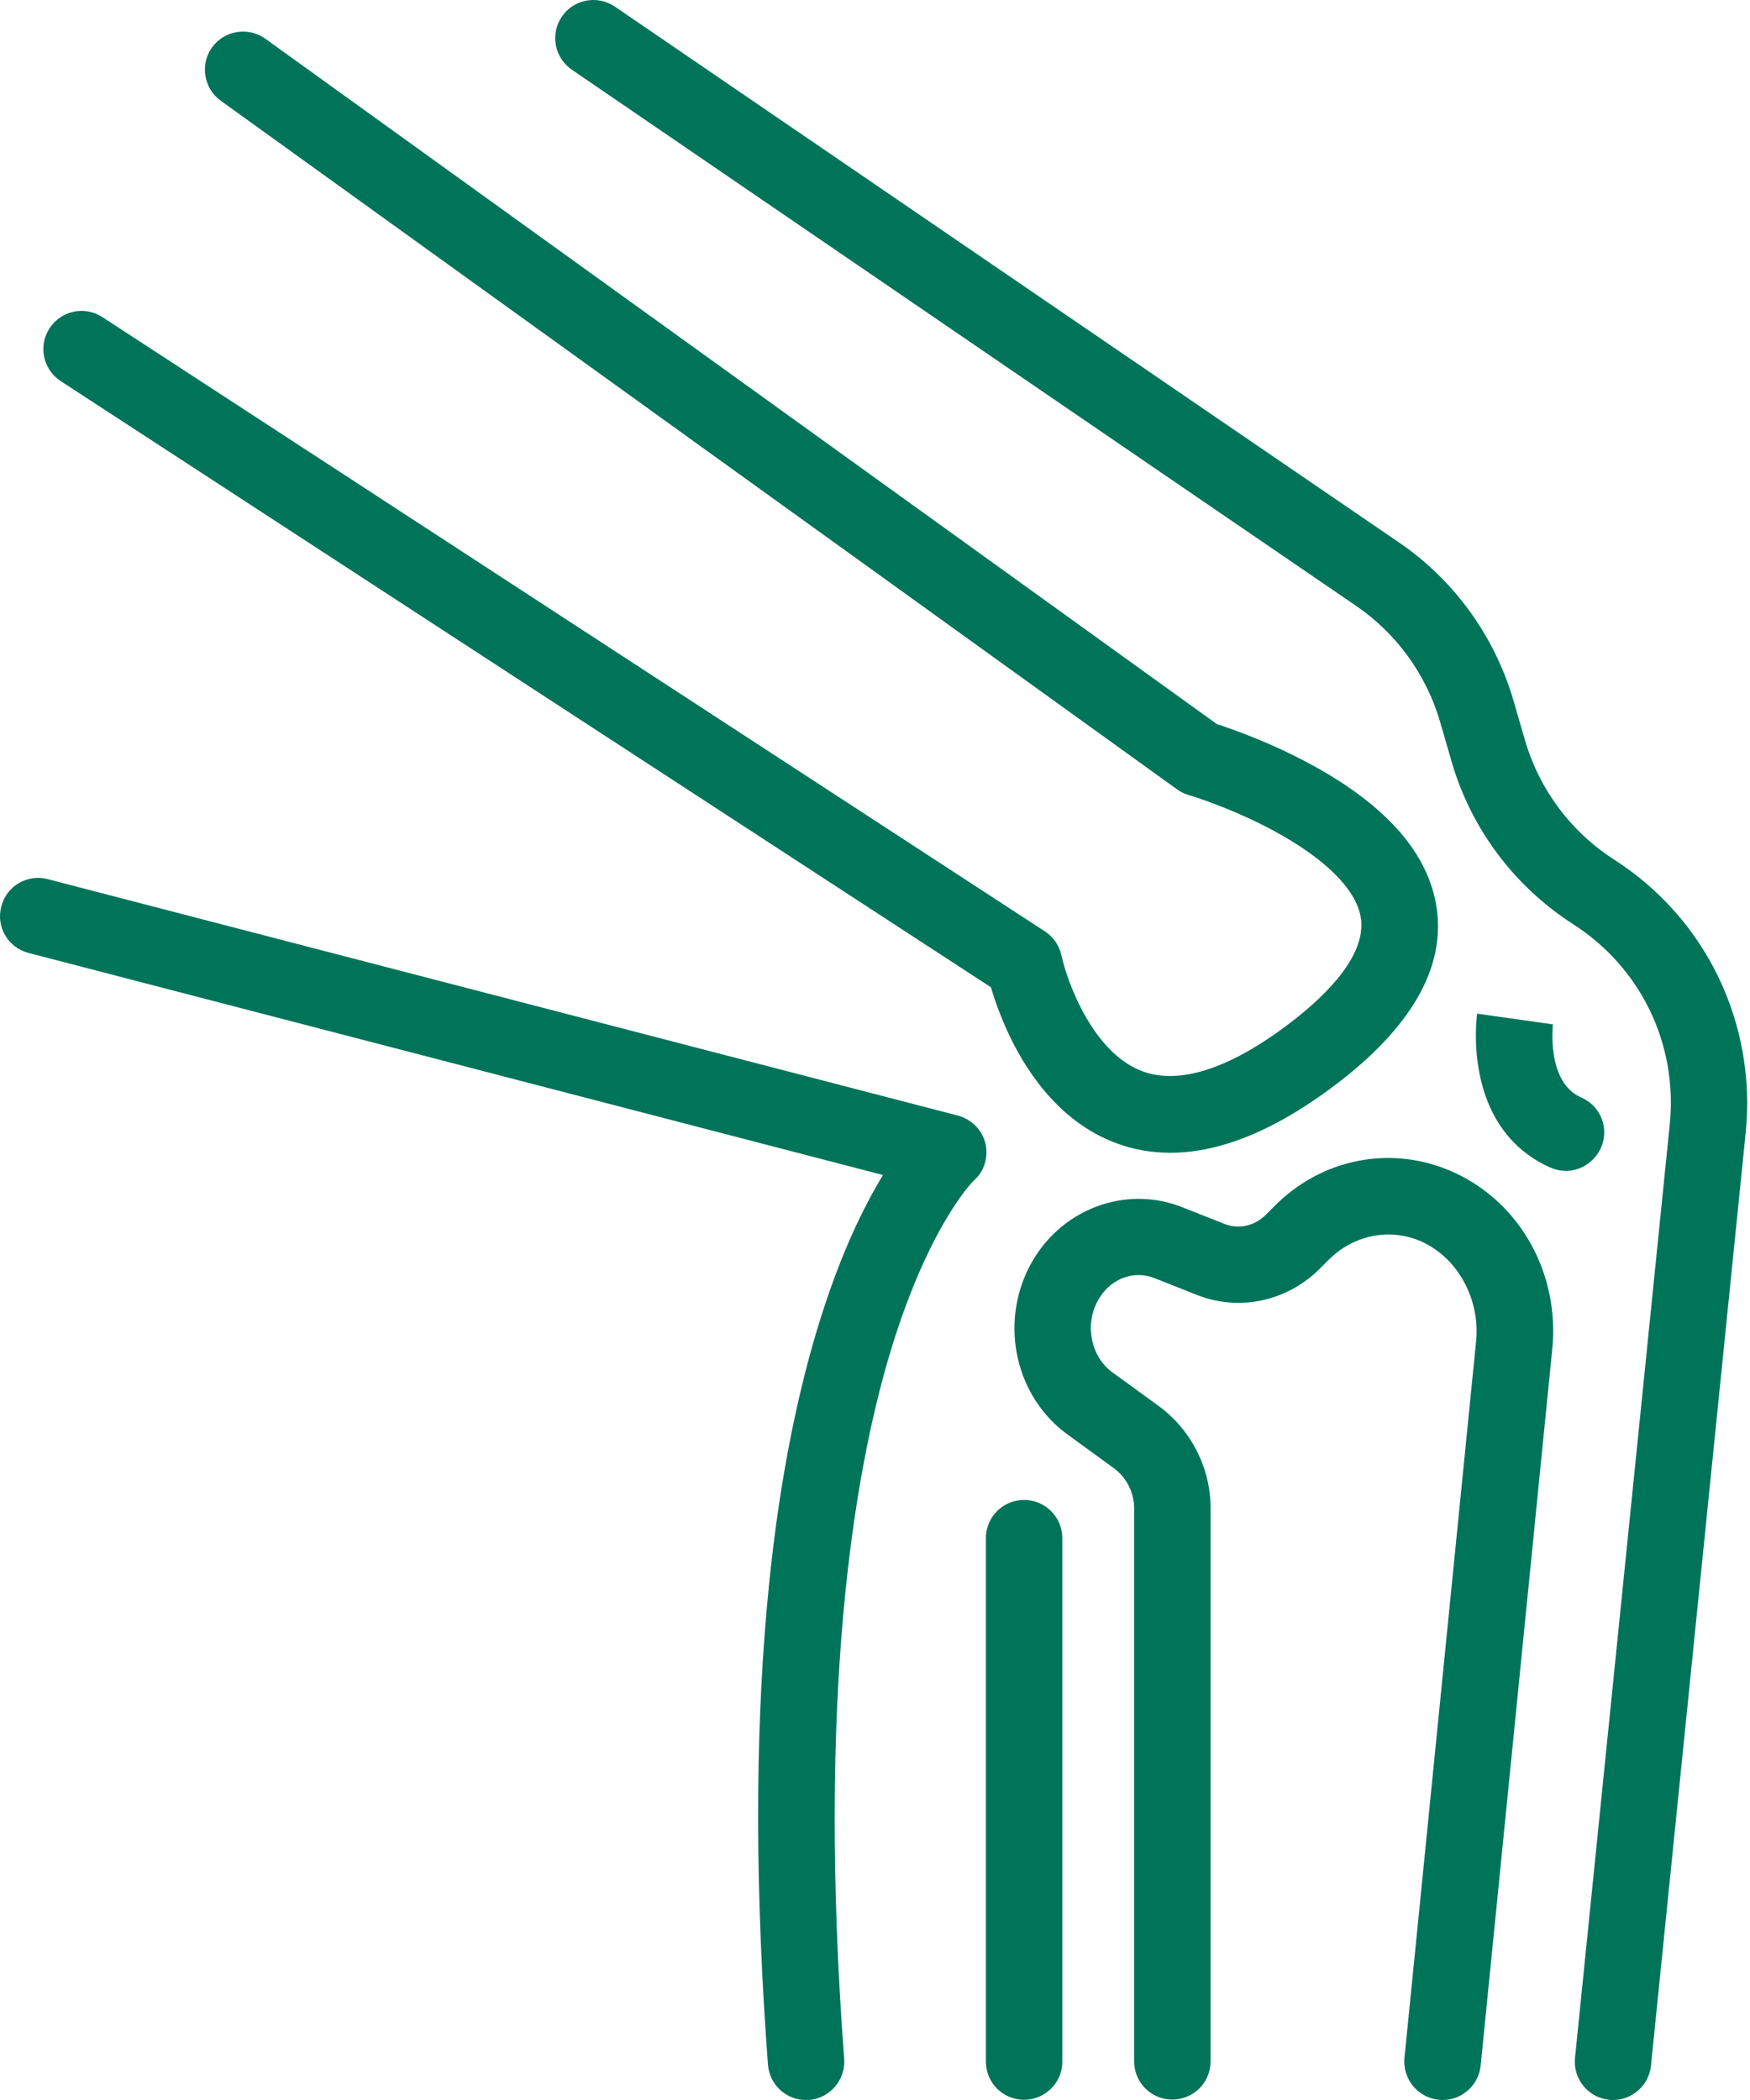
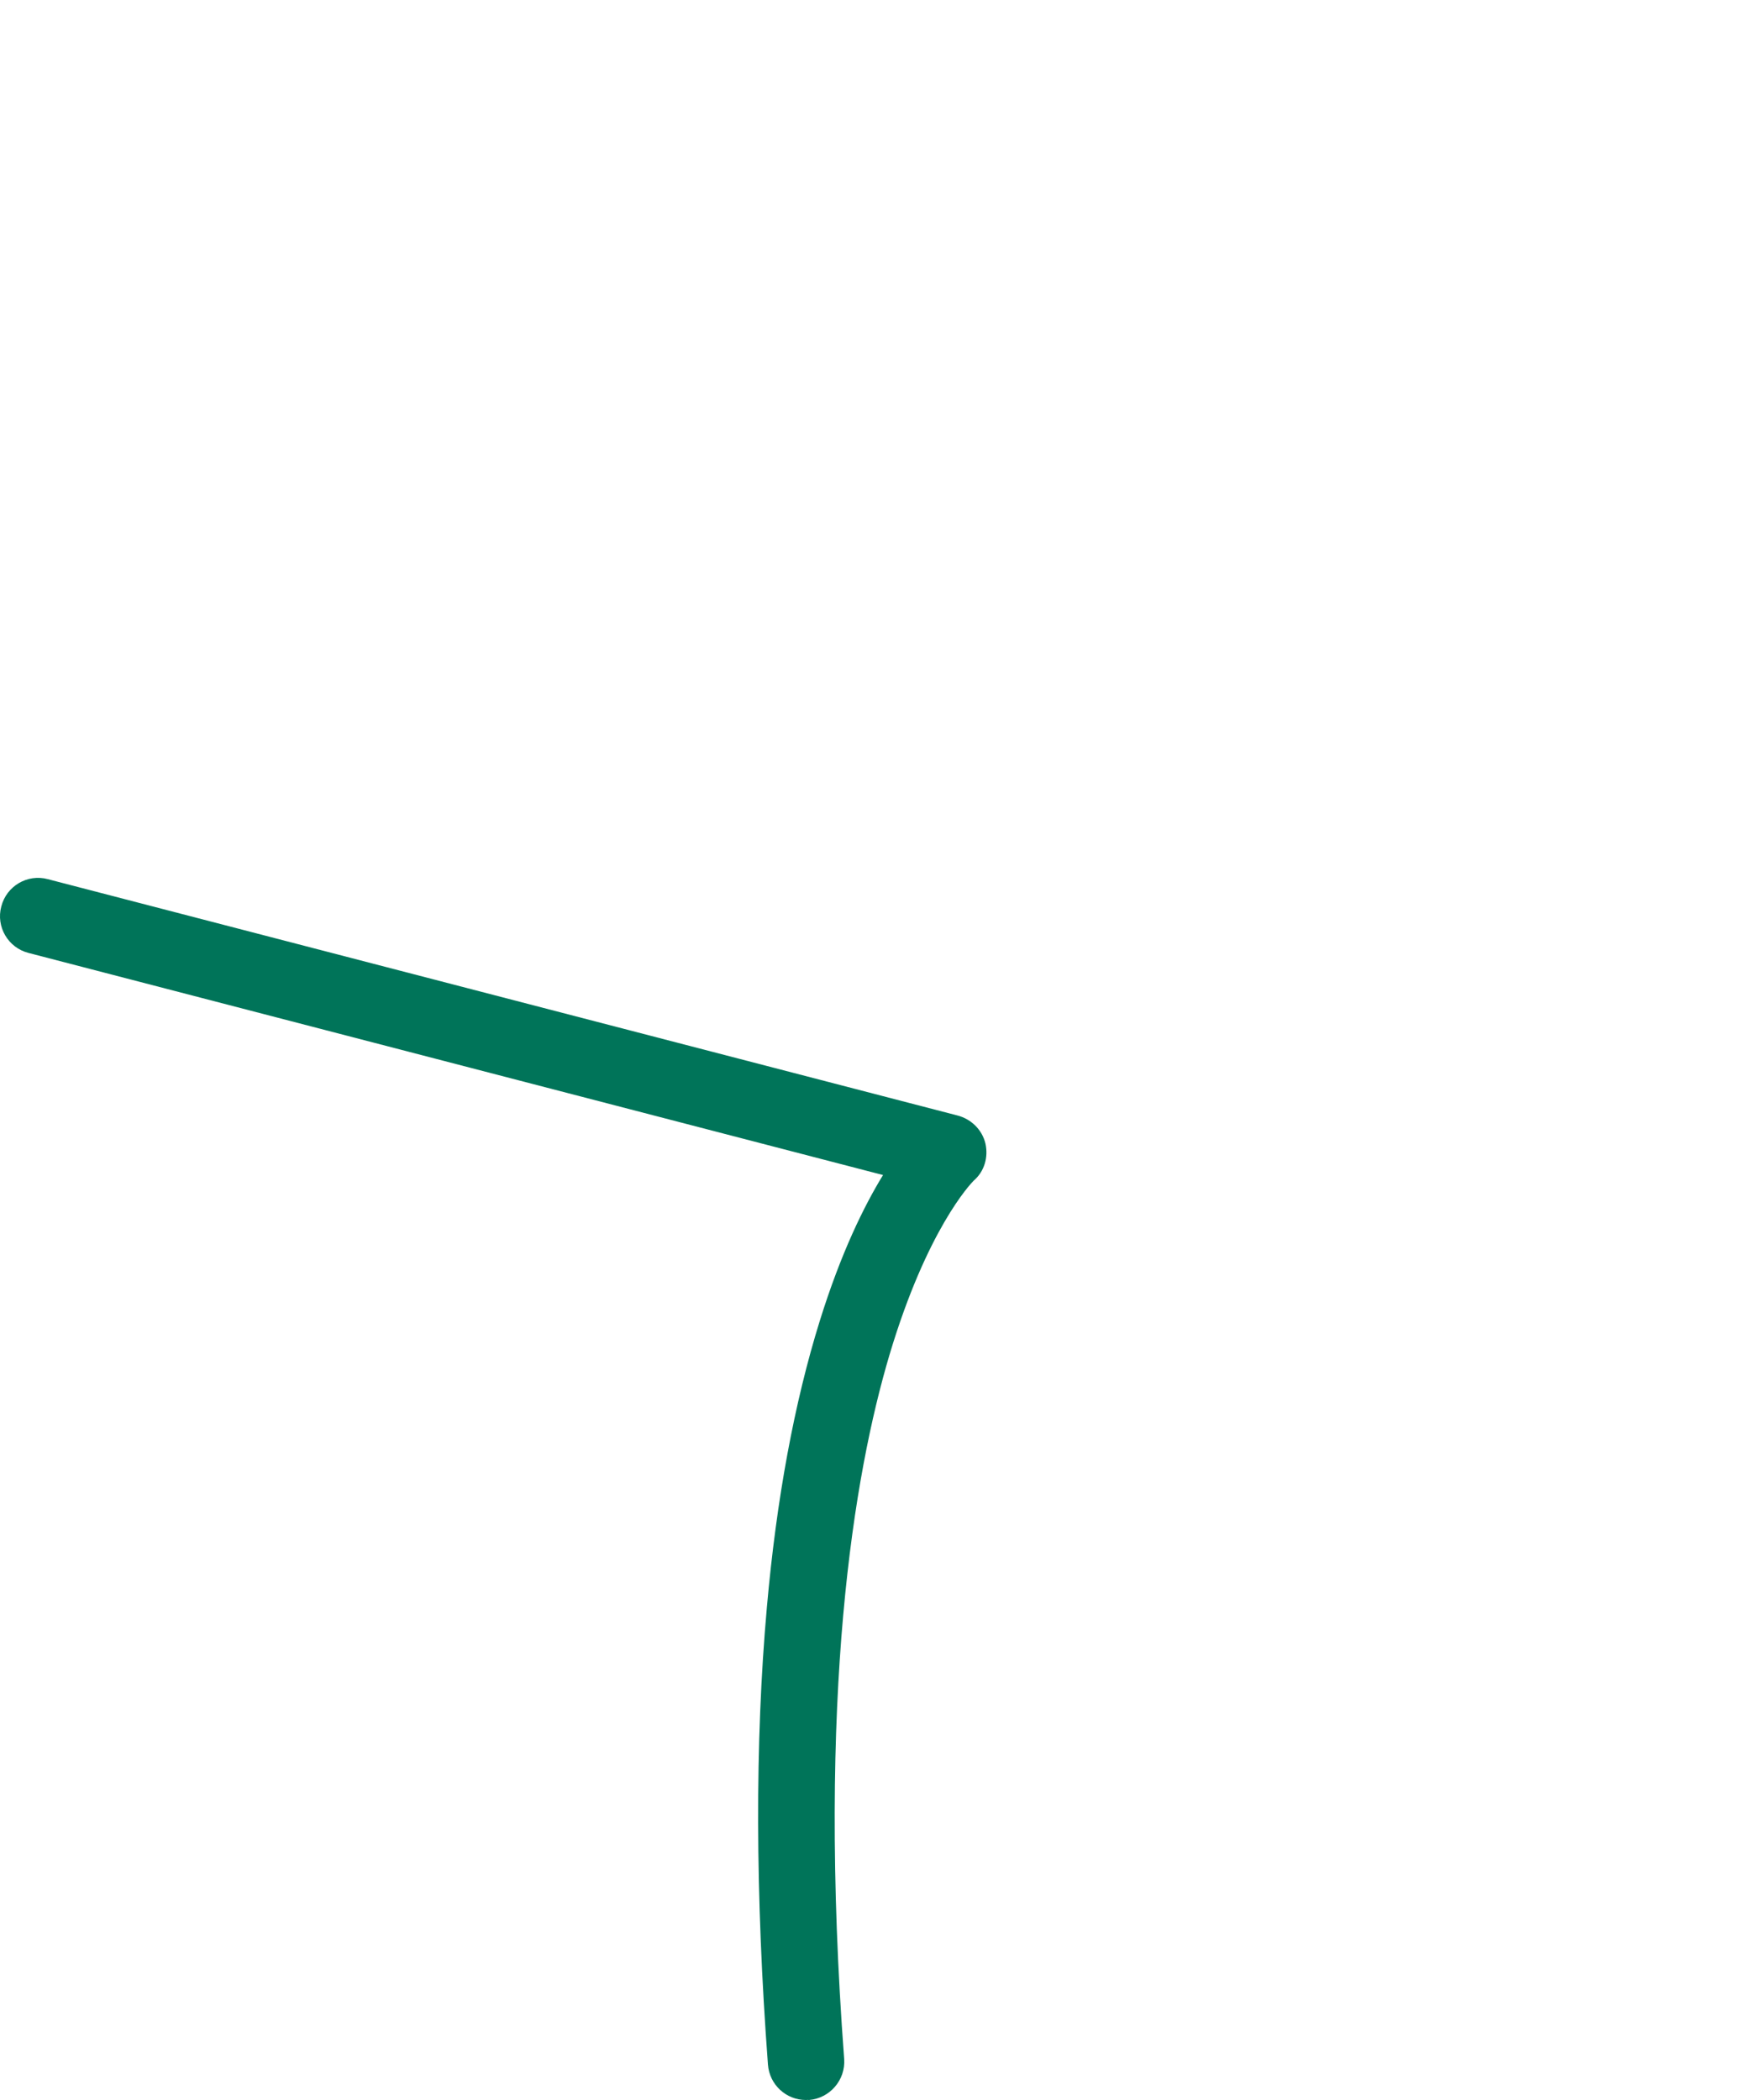
<svg xmlns="http://www.w3.org/2000/svg" width="100" height="120" viewBox="0 0 100 120" fill="none">
-   <path d="M92.171 120C92.096 120 92.022 120 91.947 119.988C90.749 119.863 89.875 118.79 90 117.592L95.415 64.25C95.877 59.671 93.768 55.291 89.888 52.808C86.531 50.65 84.061 47.356 82.95 43.525L82.289 41.242C81.503 38.547 79.793 36.188 77.485 34.616L32.678 3.984C31.68 3.297 31.43 1.95 32.104 0.952C32.778 -0.047 34.138 -0.296 35.136 0.378L79.943 30.998C83.088 33.144 85.408 36.35 86.481 40.019L87.143 42.302C87.966 45.122 89.775 47.543 92.246 49.127C94.817 50.775 96.875 53.095 98.198 55.84C99.52 58.586 100.057 61.642 99.758 64.687L94.342 118.029C94.23 119.152 93.282 120 92.171 120Z" fill="#007459" />
  <path d="M46.054 120C44.919 120 43.97 119.127 43.883 117.979C43.159 108.321 43.134 99.524 43.821 91.851C44.37 85.649 45.393 80.147 46.84 75.493C48.05 71.6 49.373 68.917 50.459 67.145L1.634 54.455C0.461 54.156 -0.238 52.958 0.074 51.798C0.374 50.625 1.572 49.926 2.732 50.238L54.701 63.739C55.487 63.938 56.123 64.55 56.311 65.348C56.485 66.134 56.248 66.945 55.637 67.469C55.45 67.657 52.967 70.264 50.833 77.402C48.787 84.277 46.678 96.842 48.238 117.654C48.325 118.852 47.427 119.9 46.229 120C46.166 119.988 46.104 120 46.054 120Z" fill="#007459" />
-   <path d="M66.879 65.872C65.819 65.872 64.795 65.698 63.822 65.336C61.377 64.45 59.318 62.428 57.845 59.509C57.234 58.298 56.847 57.163 56.623 56.414L3.468 21.777C2.458 21.115 2.171 19.768 2.832 18.757C3.493 17.746 4.841 17.459 5.851 18.121L59.705 53.22C60.191 53.532 60.528 54.031 60.653 54.593C60.977 56.09 62.45 60.195 65.32 61.231C68.064 62.216 71.533 60.17 73.954 58.273C75.913 56.739 78.146 54.48 77.747 52.359C77.448 50.787 75.713 49.065 72.843 47.505C70.373 46.158 67.952 45.434 67.927 45.434C67.69 45.359 67.466 45.259 67.266 45.11L12.614 5.756C11.641 5.057 11.416 3.684 12.115 2.711C12.814 1.738 14.186 1.513 15.16 2.212L69.537 41.379C70.385 41.653 72.569 42.415 74.852 43.65C79.045 45.908 81.465 48.566 82.039 51.561C82.701 54.992 80.879 58.423 76.649 61.73C73.118 64.475 69.849 65.872 66.879 65.872Z" fill="#007459" />
-   <path d="M82.439 120C82.364 120 82.289 120 82.214 119.987C81.016 119.863 80.143 118.802 80.255 117.592L84.348 76.653C84.585 74.257 83.325 71.924 81.291 70.976C79.457 70.127 77.335 70.551 75.876 72.036L75.476 72.436C73.605 74.357 70.81 74.969 68.364 73.983L65.968 73.034C64.733 72.548 63.361 73.109 62.699 74.382C61.975 75.779 62.362 77.551 63.573 78.425L66.18 80.321C68.052 81.681 69.175 83.865 69.175 86.173V117.791C69.175 119.002 68.202 119.975 66.991 119.975C65.781 119.975 64.808 119.002 64.808 117.791V86.198C64.808 85.287 64.371 84.414 63.623 83.877L61.015 81.981C58.045 79.835 57.109 75.705 58.819 72.386C60.503 69.129 64.271 67.669 67.578 68.992L69.974 69.94C70.797 70.264 71.708 70.052 72.357 69.391L72.756 68.992C75.514 66.159 79.581 65.386 83.112 67.008C86.881 68.742 89.127 72.785 88.702 77.077L84.61 118.029C84.497 119.151 83.549 120 82.439 120Z" fill="#007459" />
-   <path d="M89.476 66.908C89.189 66.908 88.89 66.846 88.603 66.721C86.444 65.773 85.034 63.901 84.535 61.306C84.198 59.571 84.385 58.099 84.41 57.924L88.74 58.536V58.523C88.74 58.56 88.341 61.842 90.362 62.716C91.472 63.202 91.972 64.487 91.485 65.585C91.111 66.409 90.312 66.908 89.476 66.908Z" fill="#007459" />
-   <path d="M58.519 119.988C57.309 119.988 56.336 119.014 56.336 117.804V87.895C56.336 86.685 57.309 85.712 58.519 85.712C59.73 85.712 60.703 86.685 60.703 87.895V117.816C60.703 119.014 59.717 119.988 58.519 119.988Z" fill="#007459" />
</svg>